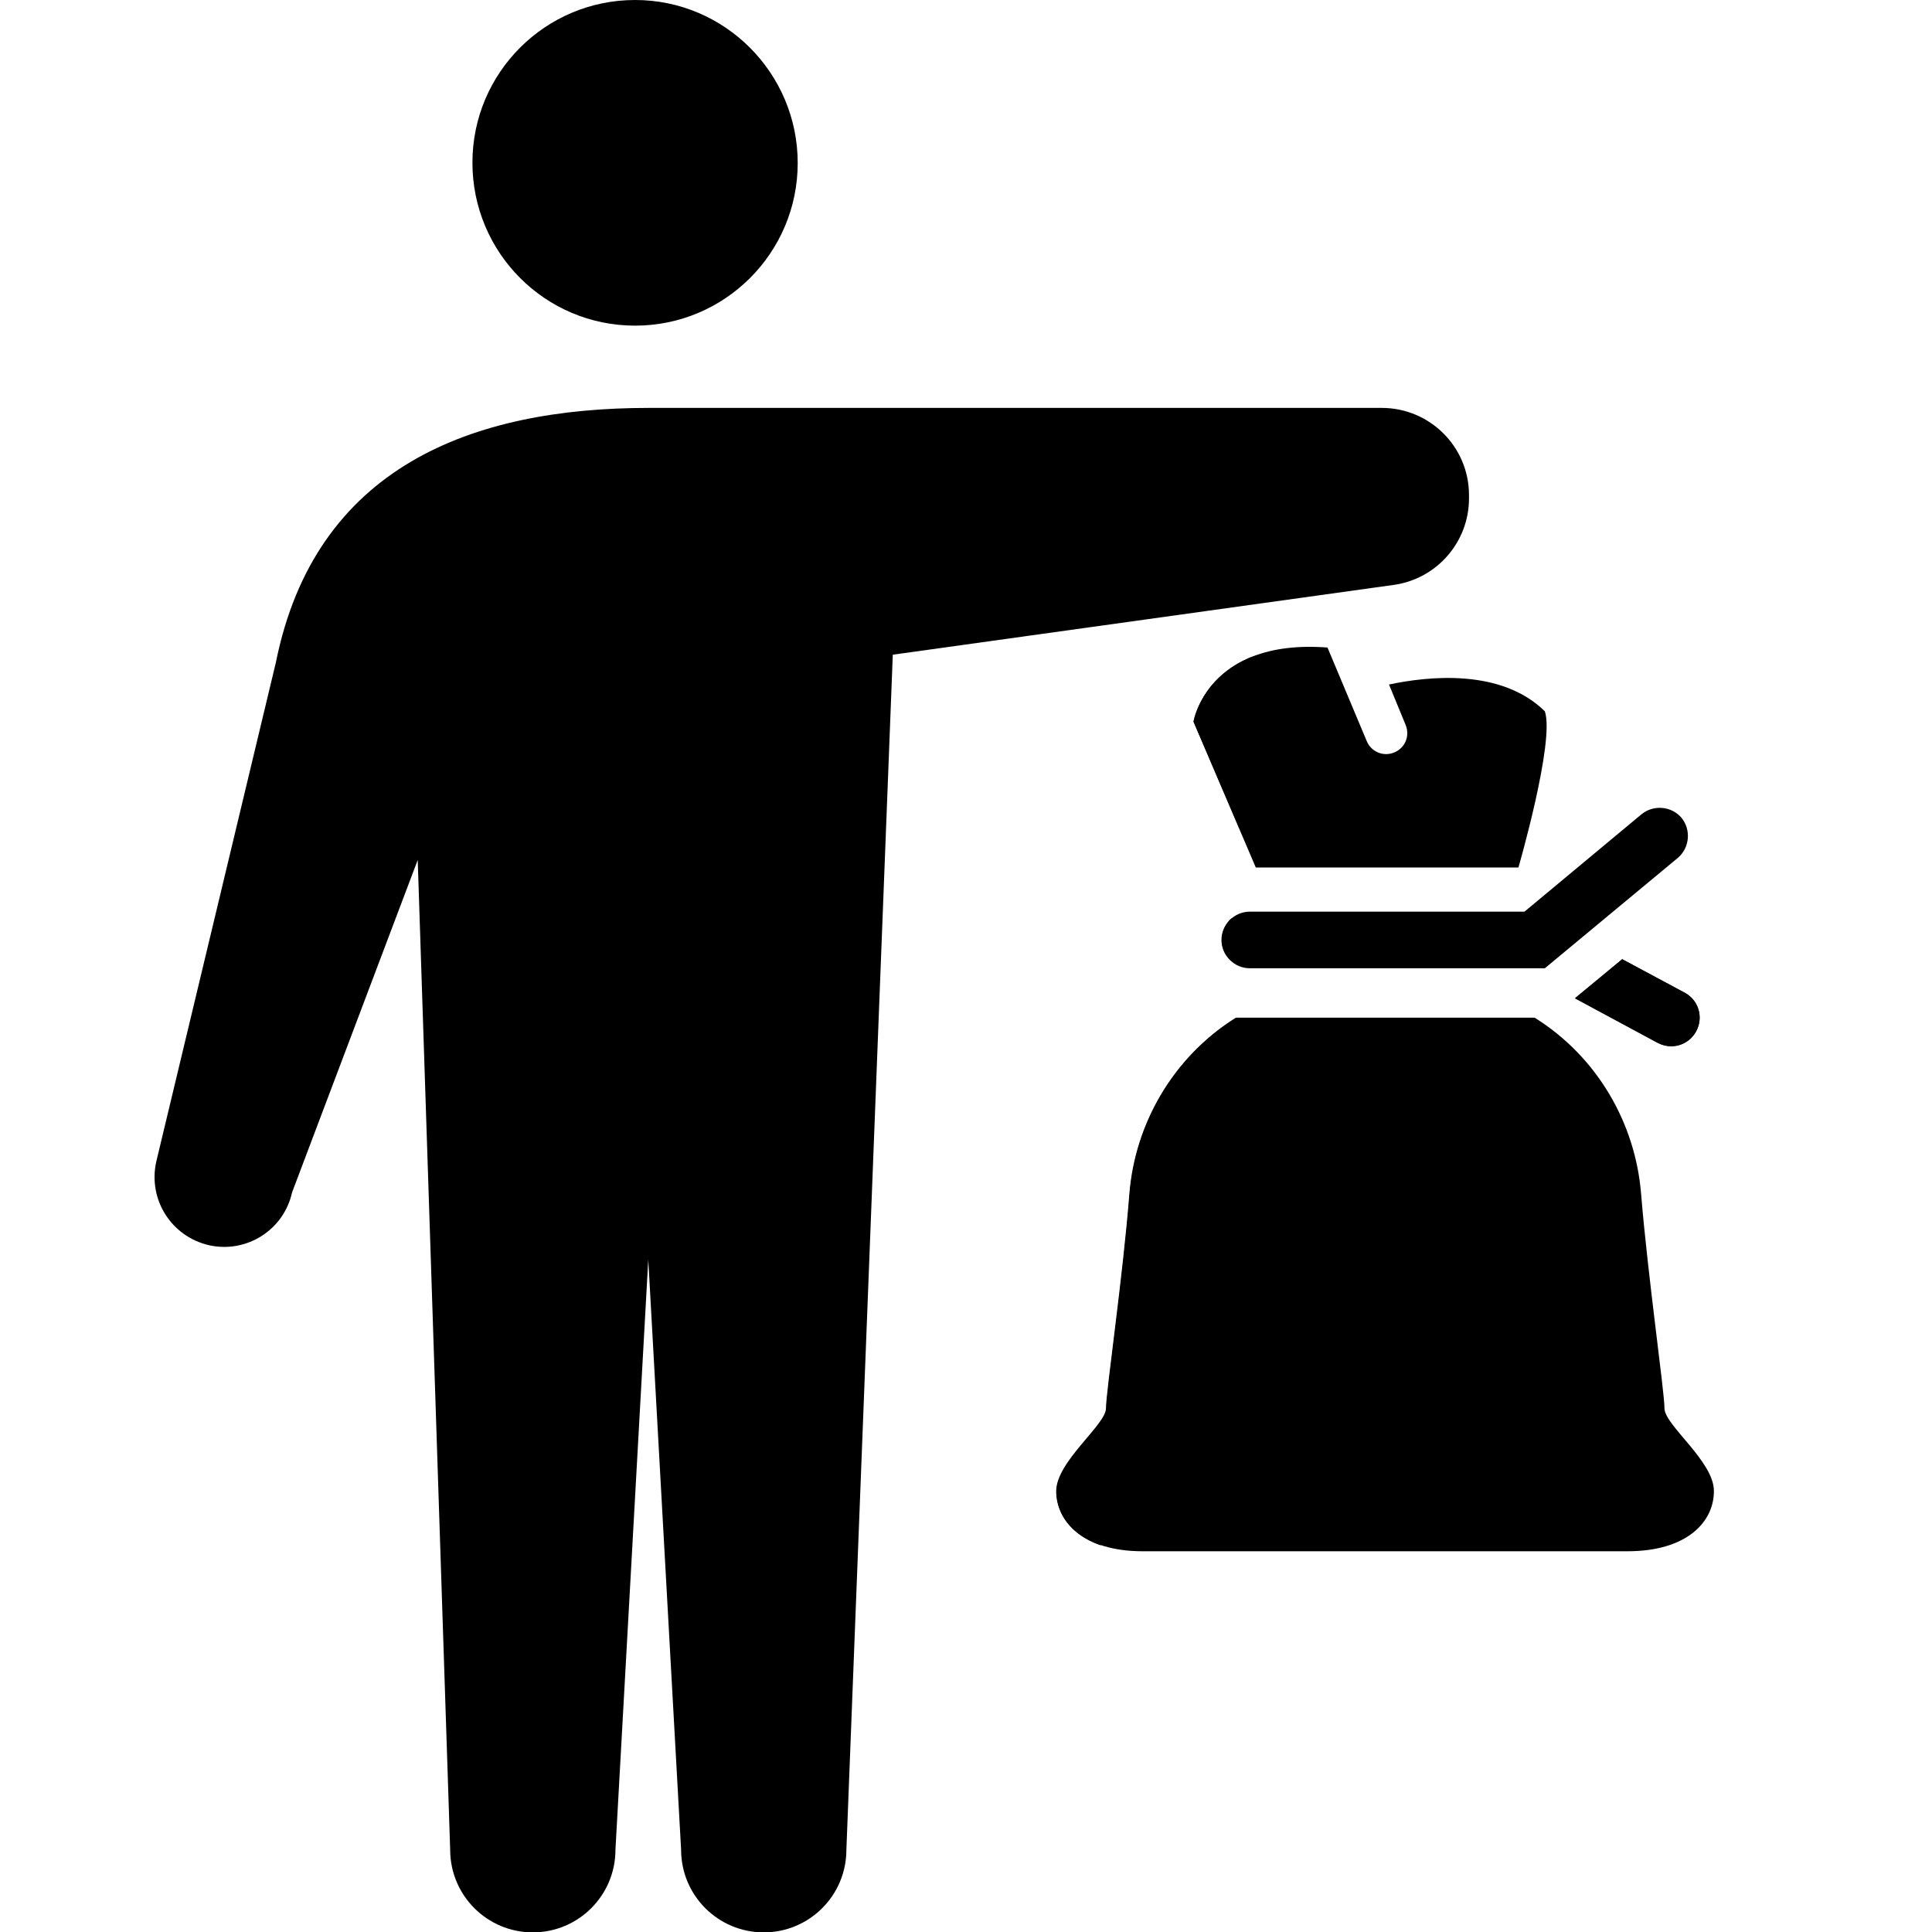
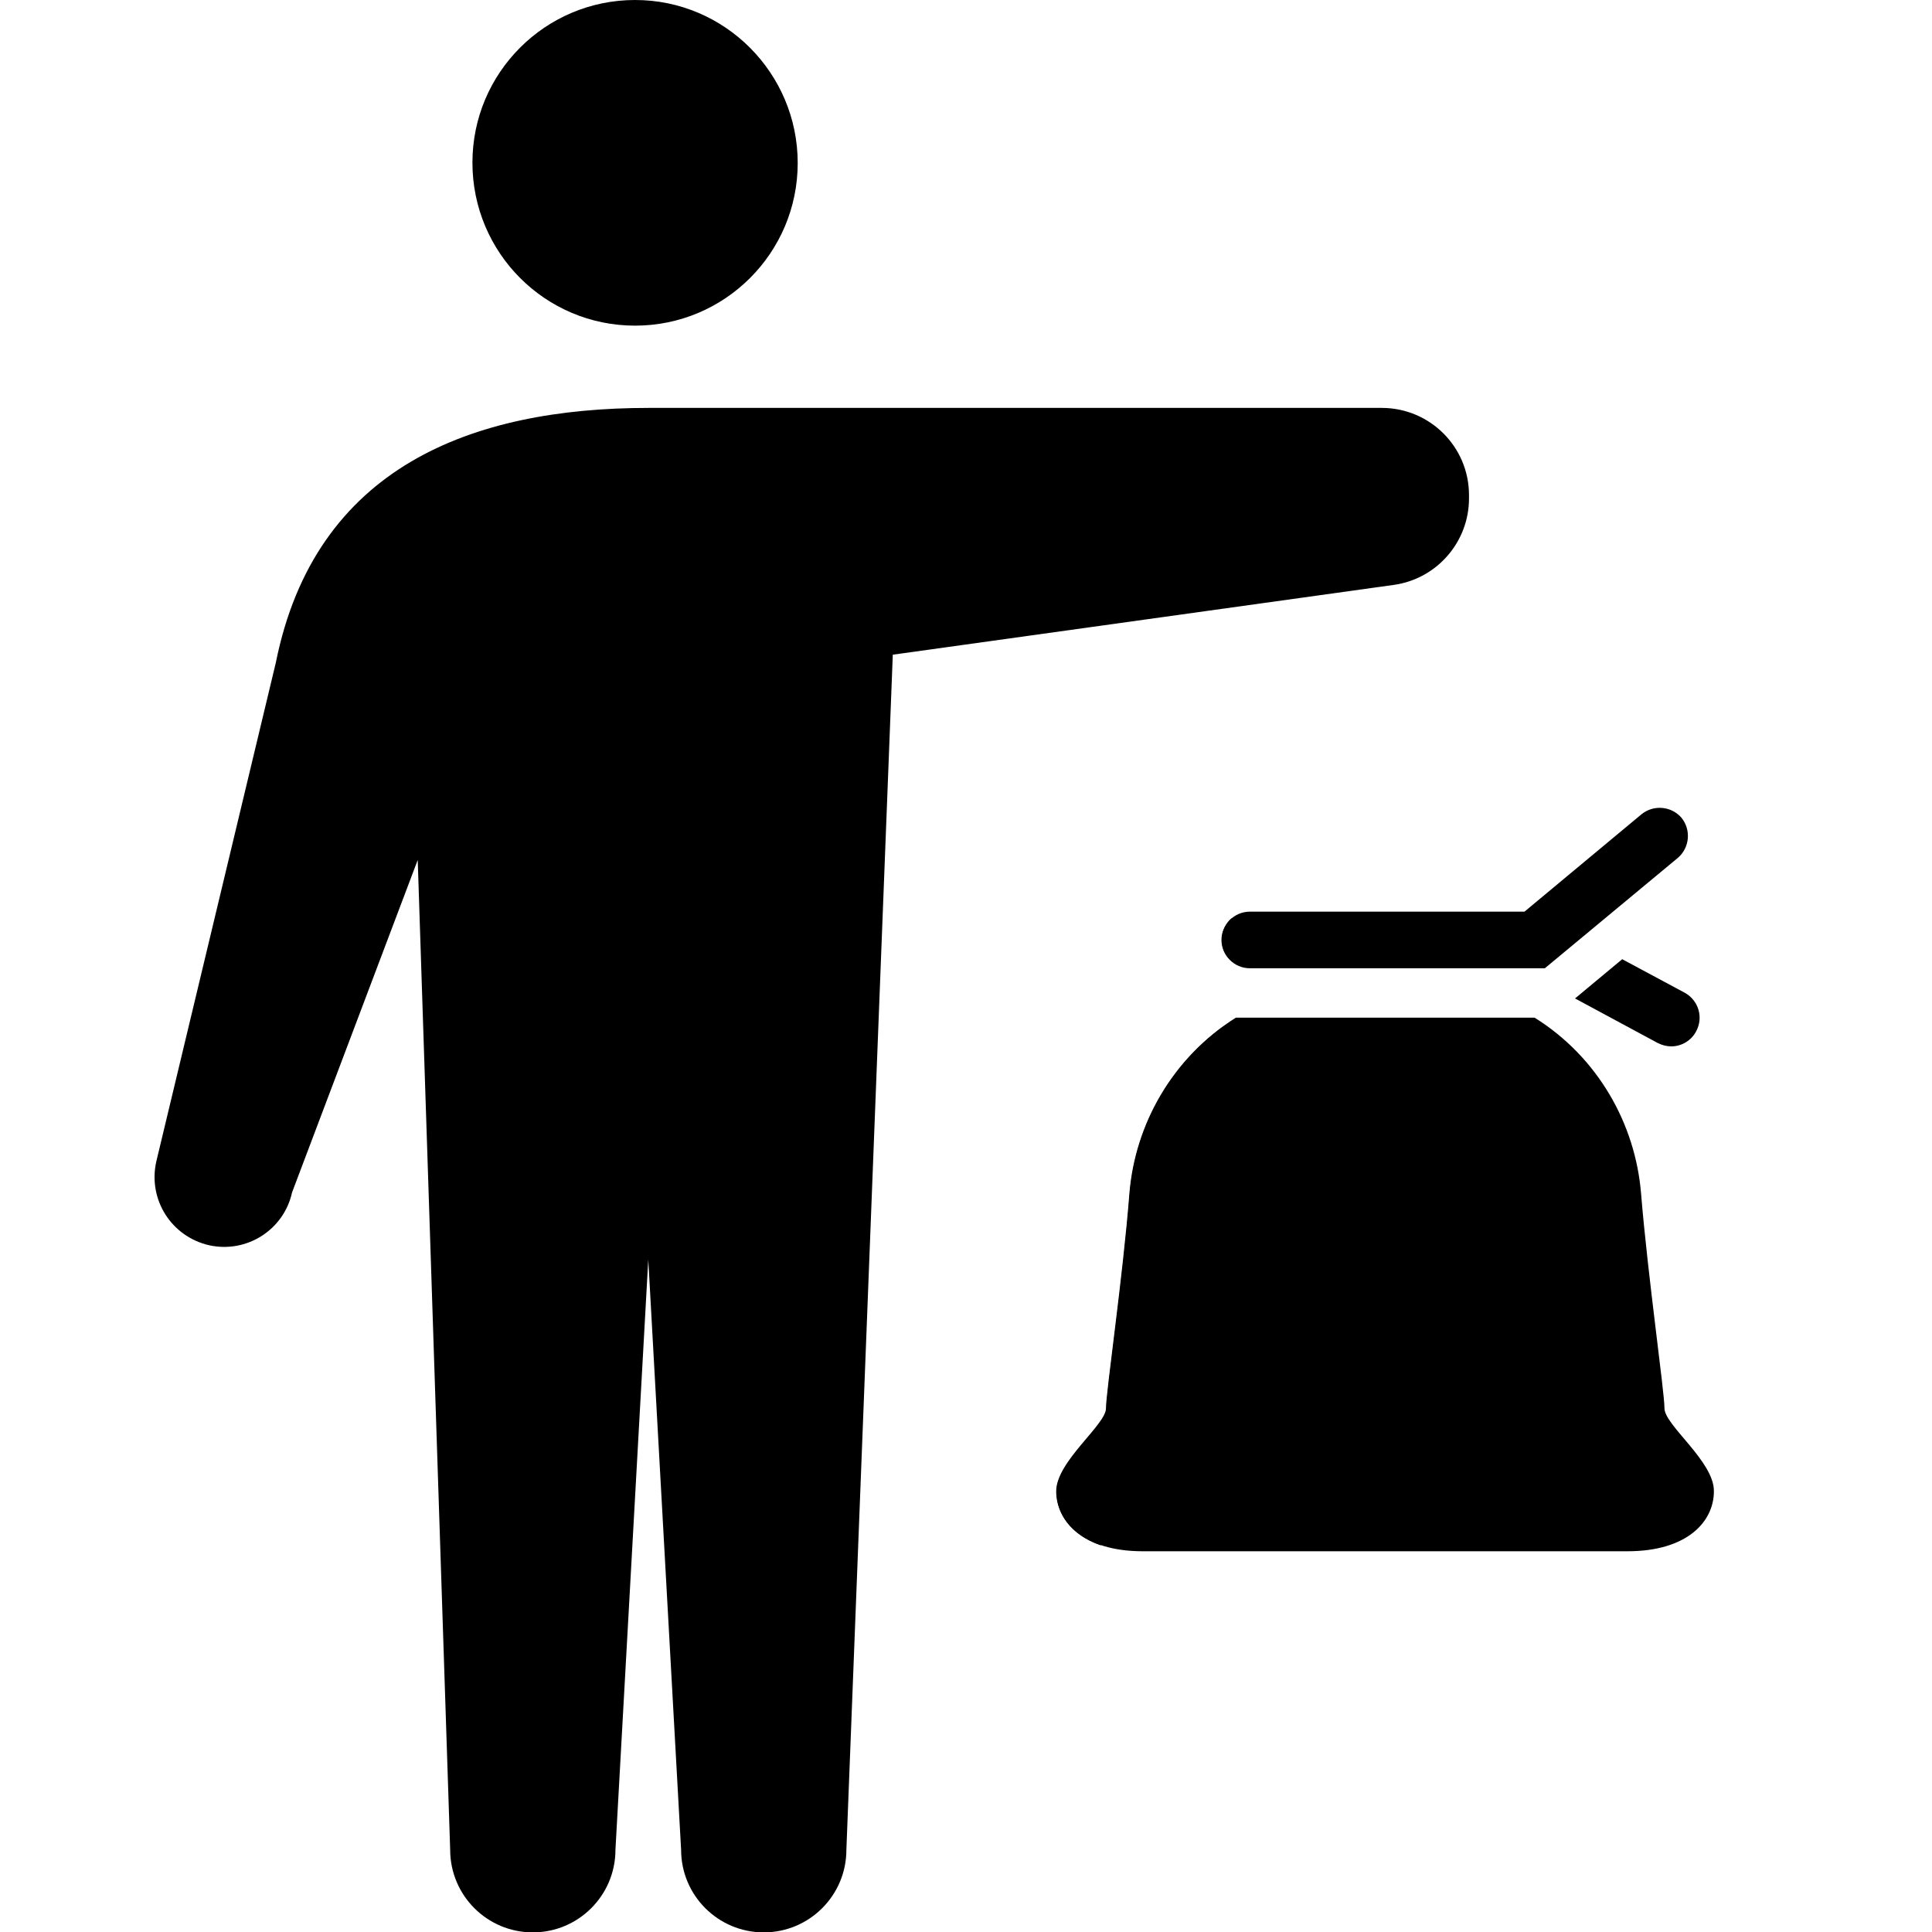
<svg xmlns="http://www.w3.org/2000/svg" version="1.1" id="_x32_" x="0px" y="0px" viewBox="0 0 512 512" style="enable-background:new 0 0 512 512;" xml:space="preserve">
  <g>
    <path d="M168.3,86.3c23.8,0,43.1-19.3,43.1-43.1S192.1,0,168.3,0s-43.1,19.3-43.1,43.1C125.2,67,144.5,86.3,168.3,86.3z" />
    <path d="M389.3,132.1v-0.9c0-12.8-10.4-23.1-23.1-23.1H171.9c-46.8,0-88.4,15.6-98.8,67.5L41.4,307.9c-2.2,10,4,19.8,14,22.1   c9.9,2.2,19.8-4,22-14l33.3-88.1l8.6,262.3c0,12.1,9.8,21.9,21.9,21.9s21.9-9.8,21.9-21.9l8.7-156.4l8.7,156.4   c0,12.1,9.8,21.9,21.9,21.9c12.1,0,21.9-9.8,21.9-21.9l12.3-316.7L369.4,155C380.8,153.4,389.3,143.6,389.3,132.1z" />
  </g>
  <g>
-     <path d="M409.4,188.5c-11.6-11.4-30.9-9.3-41.3-7.1l4.4,10.7c1.2,2.9-0.1,6.1-3,7.3c-2.8,1.2-6.1-0.1-7.3-3l-10.4-24.8   c-32-2.4-35.5,19.7-35.5,19.7l16.5,38.6h69.6C402.4,229.9,412.1,196.4,409.4,188.5z" />
    <g>
-       <path d="M446.5,263.1l-16.6-8.9l-12.5,10.3l21.9,11.8c3.6,2,8.2,0.6,10.2-3C451.5,269.6,450.2,265.1,446.5,263.1z" />
      <path d="M429.9,254.2l16.6,8.9c3.6,2,5,6.5,3,10.2c-1.3,2.5-3.9,4-6.6,4c-1.2,0-2.4-0.3-3.6-0.9l-21.9-11.8L429.9,254.2" />
    </g>
    <path d="M409.4,256.6h-78.2c-4.1,0-7.5-3.4-7.5-7.5c0-4.1,3.4-7.5,7.5-7.5H404l31-25.8c3.2-2.6,7.9-2.2,10.6,0.9   c2.6,3.2,2.2,7.9-0.9,10.6L409.4,256.6z" />
    <g>
      <path d="M441.1,373.2c0-4.4-4.4-34.9-6.2-56.9c-1.5-18.4-11.4-36.1-28.2-46.6h-79.2c-16.8,10.6-26.7,28.2-28.2,46.6    c-1.7,22-6.2,52.5-6.2,56.9c0,4.4-13.2,14.1-13.2,22s7.1,15.9,22.9,15.9c15.8,0,63.4,0,63.4,0h1.7c0,0,47.6,0,63.4,0    c15.9,0,22.9-7.9,22.9-15.9C454.3,387.3,441.1,377.7,441.1,373.2z" />
      <g>
        <path d="M315.8,379.3l8.4-107.3c-14.7,10.7-23.4,27.2-24.8,44.4c-1.7,22-6.2,52.5-6.2,56.9c0,4.4-13.2,14.1-13.2,22     c0,5.7,3.6,11.4,11.6,14.2C304.6,405.2,314.5,393.6,315.8,379.3z" />
-         <path d="M316.3,191.2l12,28l3.6-45.2C318.2,179.5,316.3,191.2,316.3,191.2z" />
        <path d="M323.8,249.1c0,1.9,0.7,3.6,1.8,4.8l0.8-10.6C324.8,244.8,323.8,246.8,323.8,249.1z" />
      </g>
    </g>
  </g>
</svg>